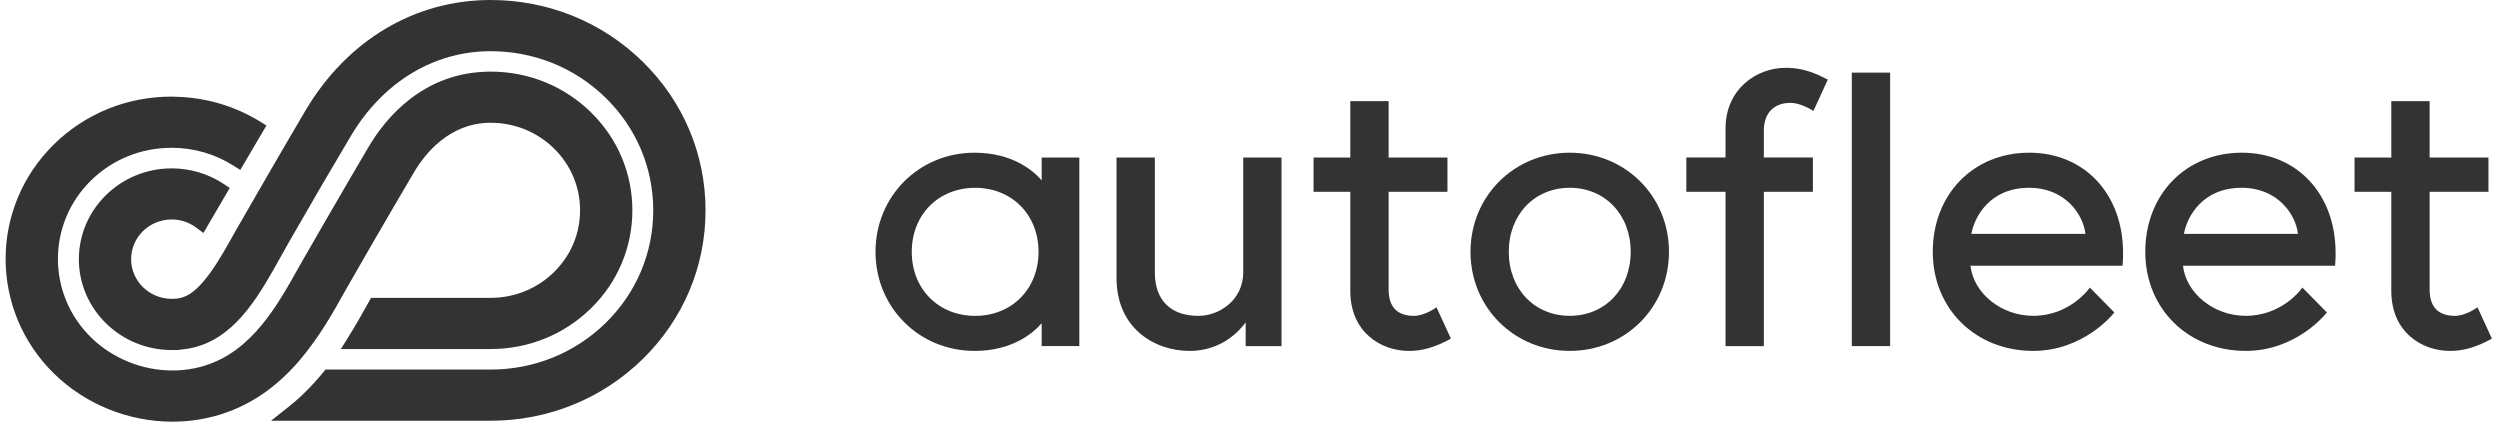
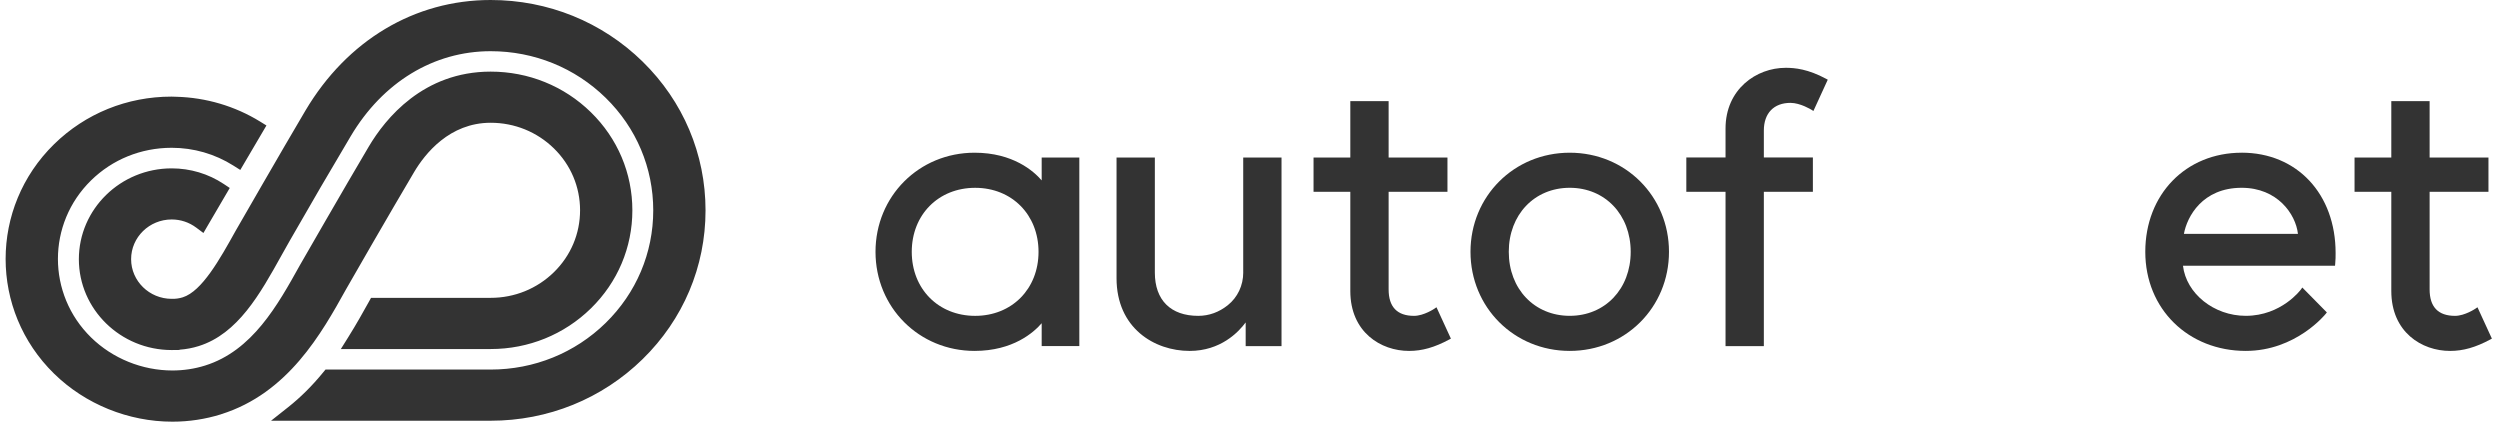
<svg xmlns="http://www.w3.org/2000/svg" width="182" height="31" viewBox="0 0 182 31" fill="none">
  <path d="M75.834 13.133C75.265 12.471 73.757 11.117 70.949 11.117C66.905 11.117 63.737 14.286 63.737 18.332C63.737 22.378 66.905 25.546 70.949 25.546C73.757 25.546 75.265 24.192 75.834 23.531V25.196H78.575V11.467H75.834V13.133ZM75.605 18.334C75.605 21.035 73.665 22.994 70.991 22.994C68.316 22.994 66.376 21.035 66.376 18.334C66.376 15.633 68.316 13.673 70.991 13.673C73.665 13.673 75.605 15.633 75.605 18.334Z" fill="#333333" />
  <path d="M90.508 19.838C90.508 20.782 90.097 21.649 89.383 22.219C88.737 22.733 88.014 22.994 87.231 22.994C85.225 22.994 84.073 21.846 84.073 19.846V11.467H81.284V20.253C81.284 23.891 84.043 25.547 86.605 25.547C88.857 25.547 90.159 24.184 90.685 23.472V25.197H93.295V11.467H90.506V19.838H90.508Z" fill="#333333" />
  <path d="M104.435 22.466C104.435 22.466 103.66 22.994 102.94 22.994C101.714 22.994 101.092 22.345 101.092 21.069V13.963H105.375V11.467H101.092V7.363H98.303V11.467H95.626V13.963H98.303V21.185C98.303 24.182 100.521 25.547 102.582 25.547C103.536 25.547 104.439 25.29 105.508 24.715L105.625 24.651L104.576 22.368L104.433 22.466H104.435Z" fill="#333333" />
  <path d="M114.277 11.117C110.226 11.117 107.052 14.286 107.052 18.332C107.052 22.378 110.226 25.546 114.277 25.546C118.328 25.546 121.502 22.378 121.502 18.332C121.502 14.286 118.328 11.117 114.277 11.117ZM118.715 18.332C118.715 21.033 116.849 22.992 114.277 22.992C111.705 22.992 109.839 21.033 109.839 18.332C109.839 15.631 111.705 13.671 114.277 13.671C116.849 13.671 118.715 15.631 118.715 18.332Z" fill="#333333" />
  <path d="M129.988 4.937C127.87 4.937 125.619 6.487 125.619 9.358V11.464H122.764V13.961H125.619V25.197H128.408V13.961H131.978V11.464H128.408V9.503C128.408 8.242 129.134 7.489 130.346 7.489C131.068 7.489 131.867 7.987 131.875 7.99L132.016 8.08L133.061 5.802L132.945 5.738C131.622 5.027 130.67 4.936 129.99 4.936L129.988 4.937Z" fill="#333333" />
-   <path d="M137.602 5.287H134.812V25.196H137.602V5.287Z" fill="#333333" />
-   <path d="M147.722 11.117C143.655 11.117 140.705 14.152 140.705 18.331C140.705 22.512 143.85 25.546 148.019 25.546C151.678 25.546 153.823 22.869 153.846 22.841L153.922 22.744L152.137 20.932L152.036 21.072C152.022 21.09 150.616 22.992 148.019 22.992C145.7 22.992 143.686 21.37 143.448 19.345H154.518L154.53 19.216C154.56 18.89 154.56 18.682 154.56 18.417C154.56 14.118 151.748 11.115 147.722 11.115V11.117ZM143.516 17.026C143.741 15.78 144.857 13.671 147.722 13.671C150.322 13.671 151.655 15.584 151.819 17.026H143.516Z" fill="#333333" />
  <path d="M163.194 11.117C159.128 11.117 156.177 14.152 156.177 18.331C156.177 22.512 159.322 25.546 163.491 25.546C167.15 25.546 169.296 22.869 169.318 22.841L169.395 22.744L167.609 20.932L167.508 21.072C167.495 21.09 166.093 22.992 163.491 22.992C161.172 22.992 159.158 21.37 158.92 19.345H169.99L170.002 19.216C170.032 18.89 170.032 18.682 170.032 18.417C170.032 14.118 167.221 11.115 163.194 11.115V11.117ZM158.989 17.026C159.213 15.78 160.329 13.671 163.194 13.671C165.795 13.671 167.127 15.584 167.291 17.026H158.989Z" fill="#333333" />
  <path d="M180.362 22.368L180.219 22.466C180.219 22.466 179.443 22.994 178.725 22.994C177.499 22.994 176.876 22.345 176.876 21.069V13.963H181.16V11.467H176.876V7.363H174.087V11.467H171.411V13.963H174.087V21.185C174.087 24.182 176.305 25.547 178.367 25.547C179.321 25.547 180.223 25.29 181.293 24.715L181.409 24.651L180.36 22.368H180.362Z" fill="#333333" />
  <path d="M16.088 30.162C14.952 30.517 13.76 30.698 12.549 30.698C9.347 30.698 6.208 29.426 3.94 27.206C-0.768 22.599 -0.768 15.103 3.94 10.495C6.221 8.263 9.254 7.034 12.479 7.034C12.511 7.034 12.536 7.034 12.562 7.036C12.663 7.036 12.757 7.039 12.844 7.045C14.995 7.101 17.108 7.725 18.932 8.848L19.397 9.135L17.493 12.372L16.989 12.054C15.648 11.208 14.097 10.759 12.501 10.759H12.477C10.255 10.767 8.189 11.607 6.634 13.129C3.411 16.282 3.411 21.416 6.634 24.57C8.193 26.095 10.35 26.971 12.551 26.971C13.37 26.971 14.169 26.85 14.931 26.611C18.369 25.535 20.214 22.217 21.841 19.291C21.841 19.291 25.142 13.546 26.85 10.666C28.057 8.63 30.814 5.214 35.72 5.214C38.476 5.214 41.067 6.264 43.017 8.172C44.964 10.076 46.036 12.613 46.036 15.312C46.036 18.011 44.964 20.548 43.017 22.452C41.067 24.359 38.476 25.41 35.72 25.41H24.813L25.346 24.558C25.938 23.616 26.465 22.668 26.85 21.975L27.012 21.683H35.72C37.46 21.683 39.095 21.019 40.325 19.816C41.553 18.614 42.229 17.014 42.229 15.31C42.229 13.606 41.553 12.005 40.325 10.804C39.095 9.601 37.46 8.937 35.72 8.937C32.723 8.937 30.939 11.19 30.144 12.533C28.434 15.416 25.386 20.71 25.194 21.057C23.418 24.251 20.983 28.625 16.092 30.158L16.088 30.162ZM46.784 4.486C43.828 1.593 39.898 0 35.718 0C30.184 0 25.268 2.934 22.235 8.051C20.512 10.959 17.156 16.8 17.156 16.8C16.006 18.866 14.704 21.206 13.303 21.645C13.048 21.725 12.781 21.763 12.499 21.755C10.872 21.755 9.545 20.459 9.545 18.866C9.545 17.273 10.87 15.977 12.499 15.977C13.151 15.977 13.769 16.184 14.289 16.573L14.809 16.962L15.132 16.407C15.525 15.735 15.98 14.956 16.463 14.133L16.726 13.684L16.288 13.393C15.167 12.65 13.857 12.257 12.499 12.257C8.772 12.257 5.741 15.224 5.741 18.87C5.741 22.515 8.774 25.483 12.499 25.483L13.071 25.477V25.458C13.554 25.423 14.021 25.335 14.462 25.196C17.318 24.302 18.936 21.394 20.501 18.579C20.501 18.579 20.929 17.808 21.11 17.497C22.887 14.397 23.812 12.818 25.529 9.921C27.863 5.985 31.575 3.727 35.718 3.727C38.882 3.727 41.856 4.933 44.093 7.121C46.326 9.306 47.556 12.218 47.556 15.316C47.556 18.413 46.326 21.323 44.093 23.51C41.856 25.699 38.882 26.904 35.718 26.904H23.696L23.524 27.112C22.717 28.098 21.885 28.923 20.986 29.636L19.732 30.629H35.718C39.898 30.629 43.828 29.037 46.784 26.144C49.741 23.251 51.363 19.41 51.363 15.316C51.363 11.221 49.737 7.377 46.784 4.487V4.486Z" fill="#333333" />
</svg>